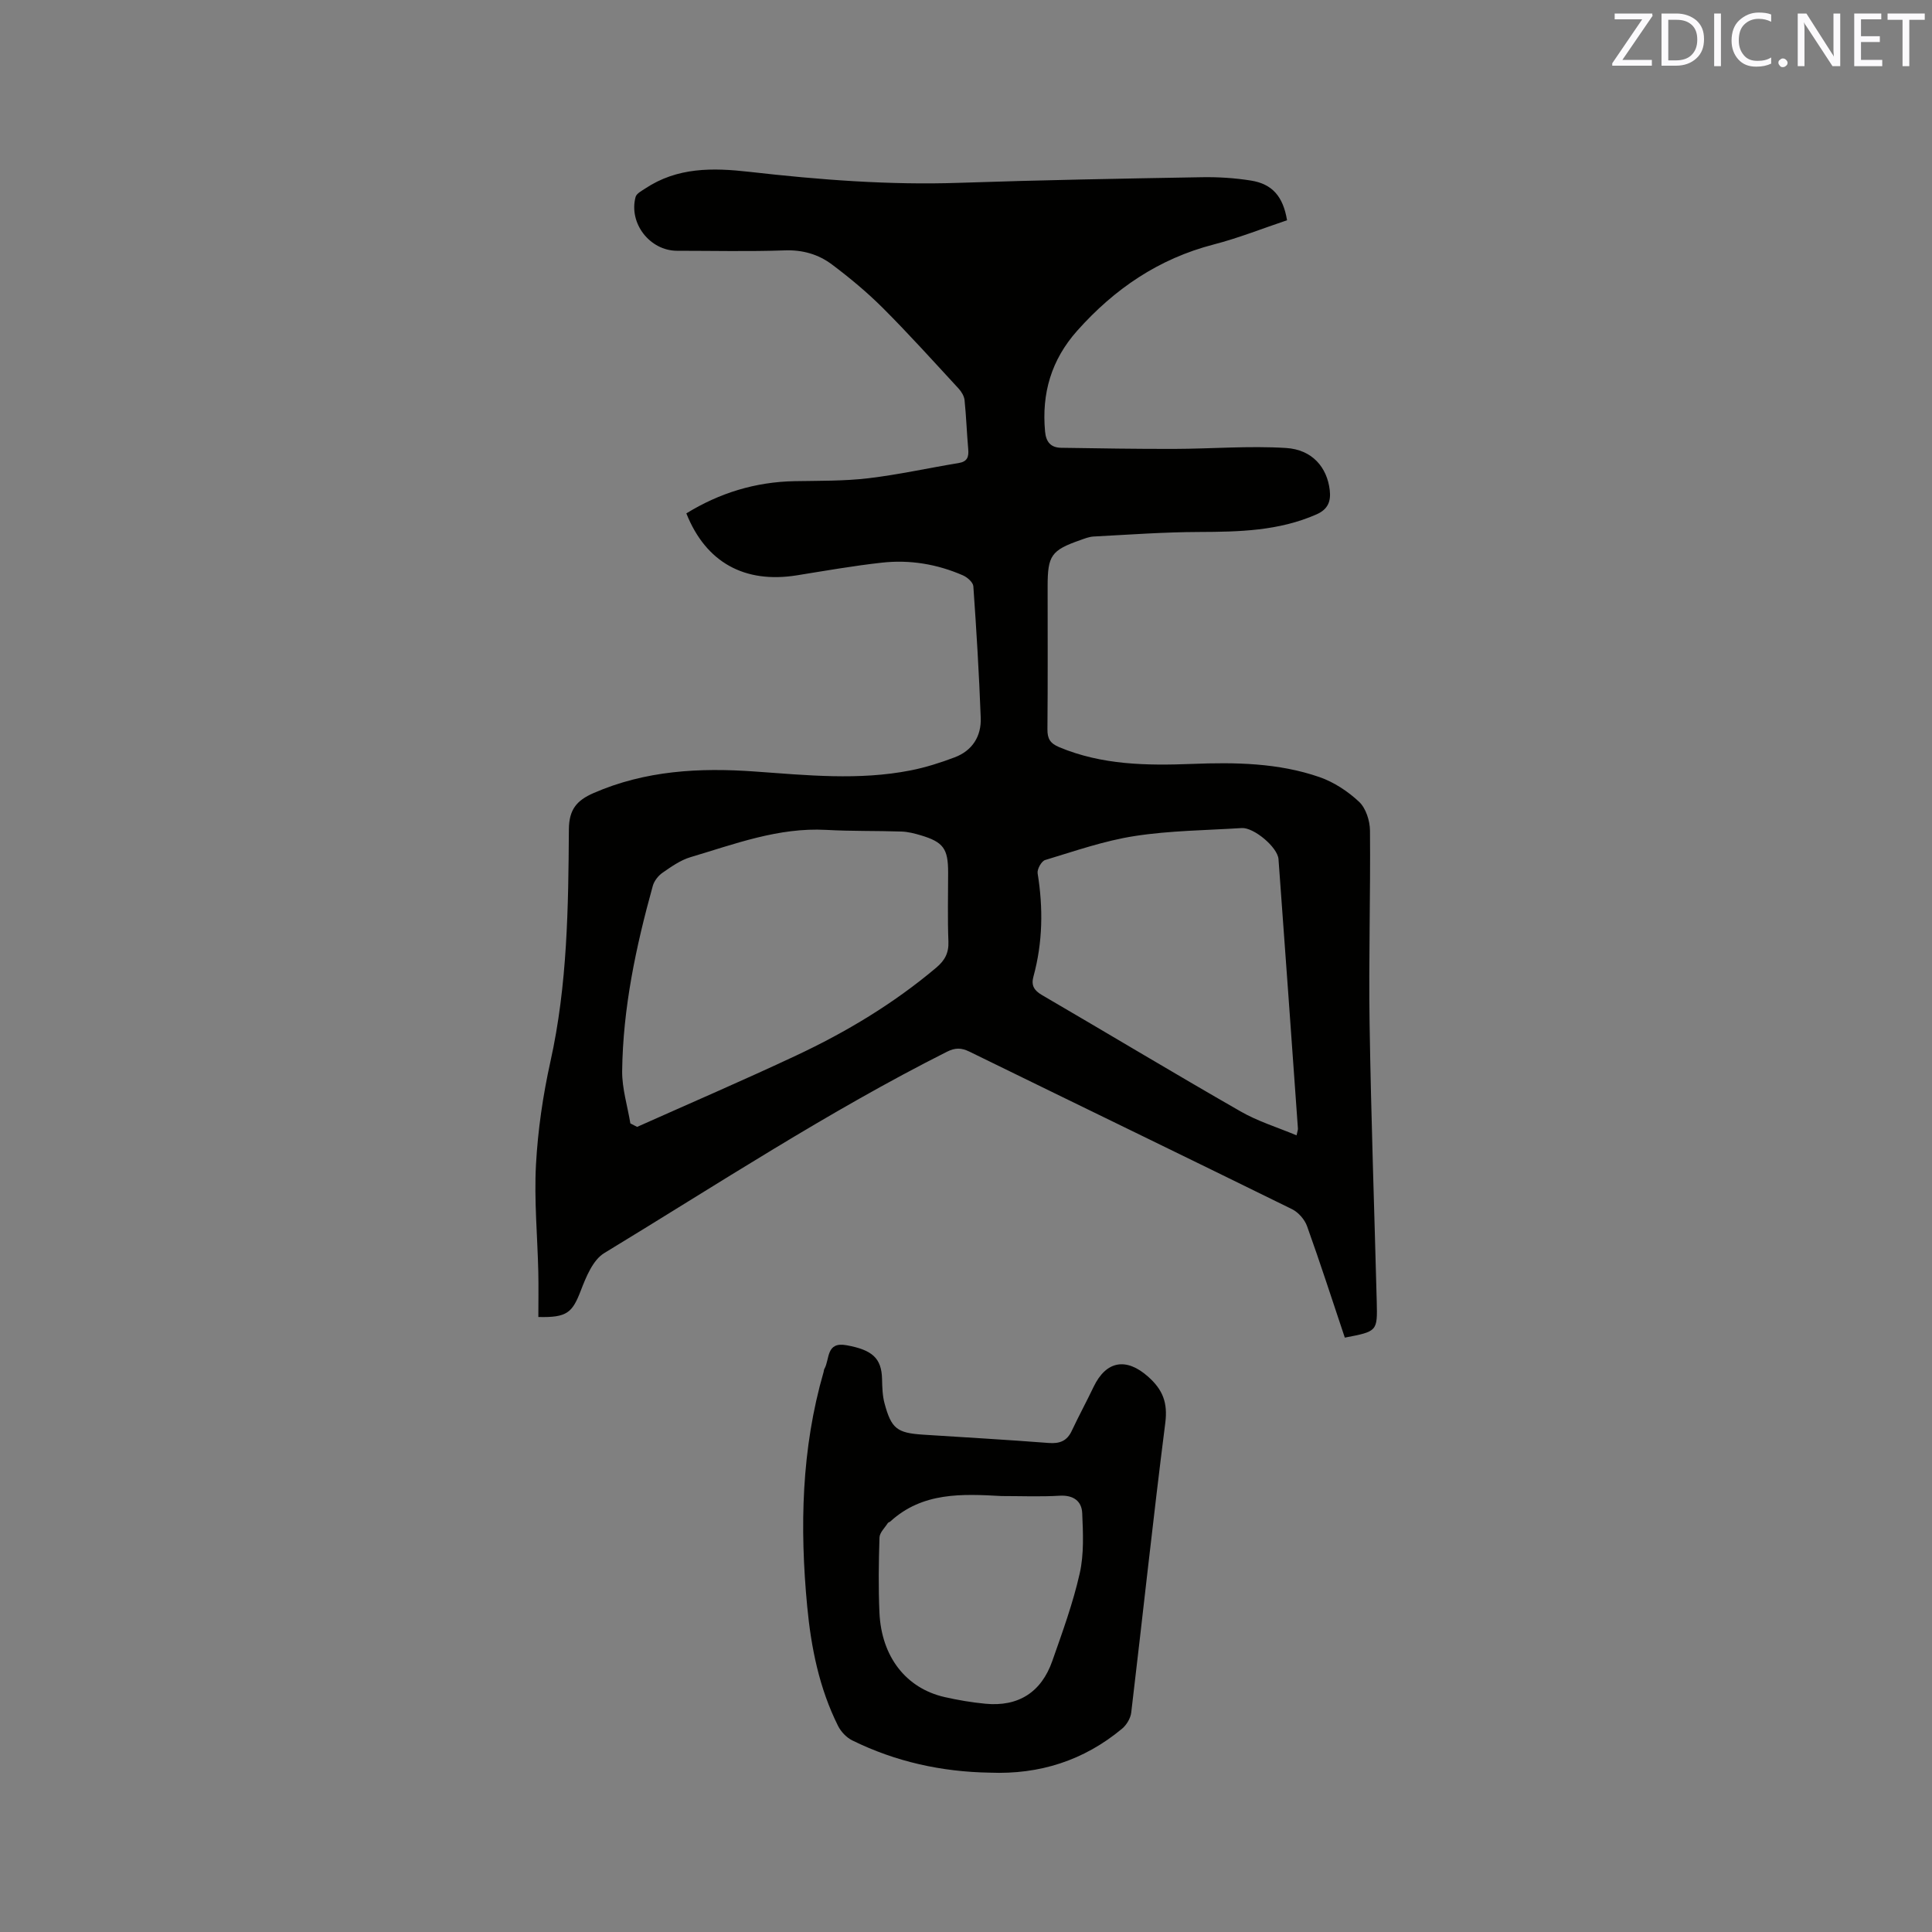
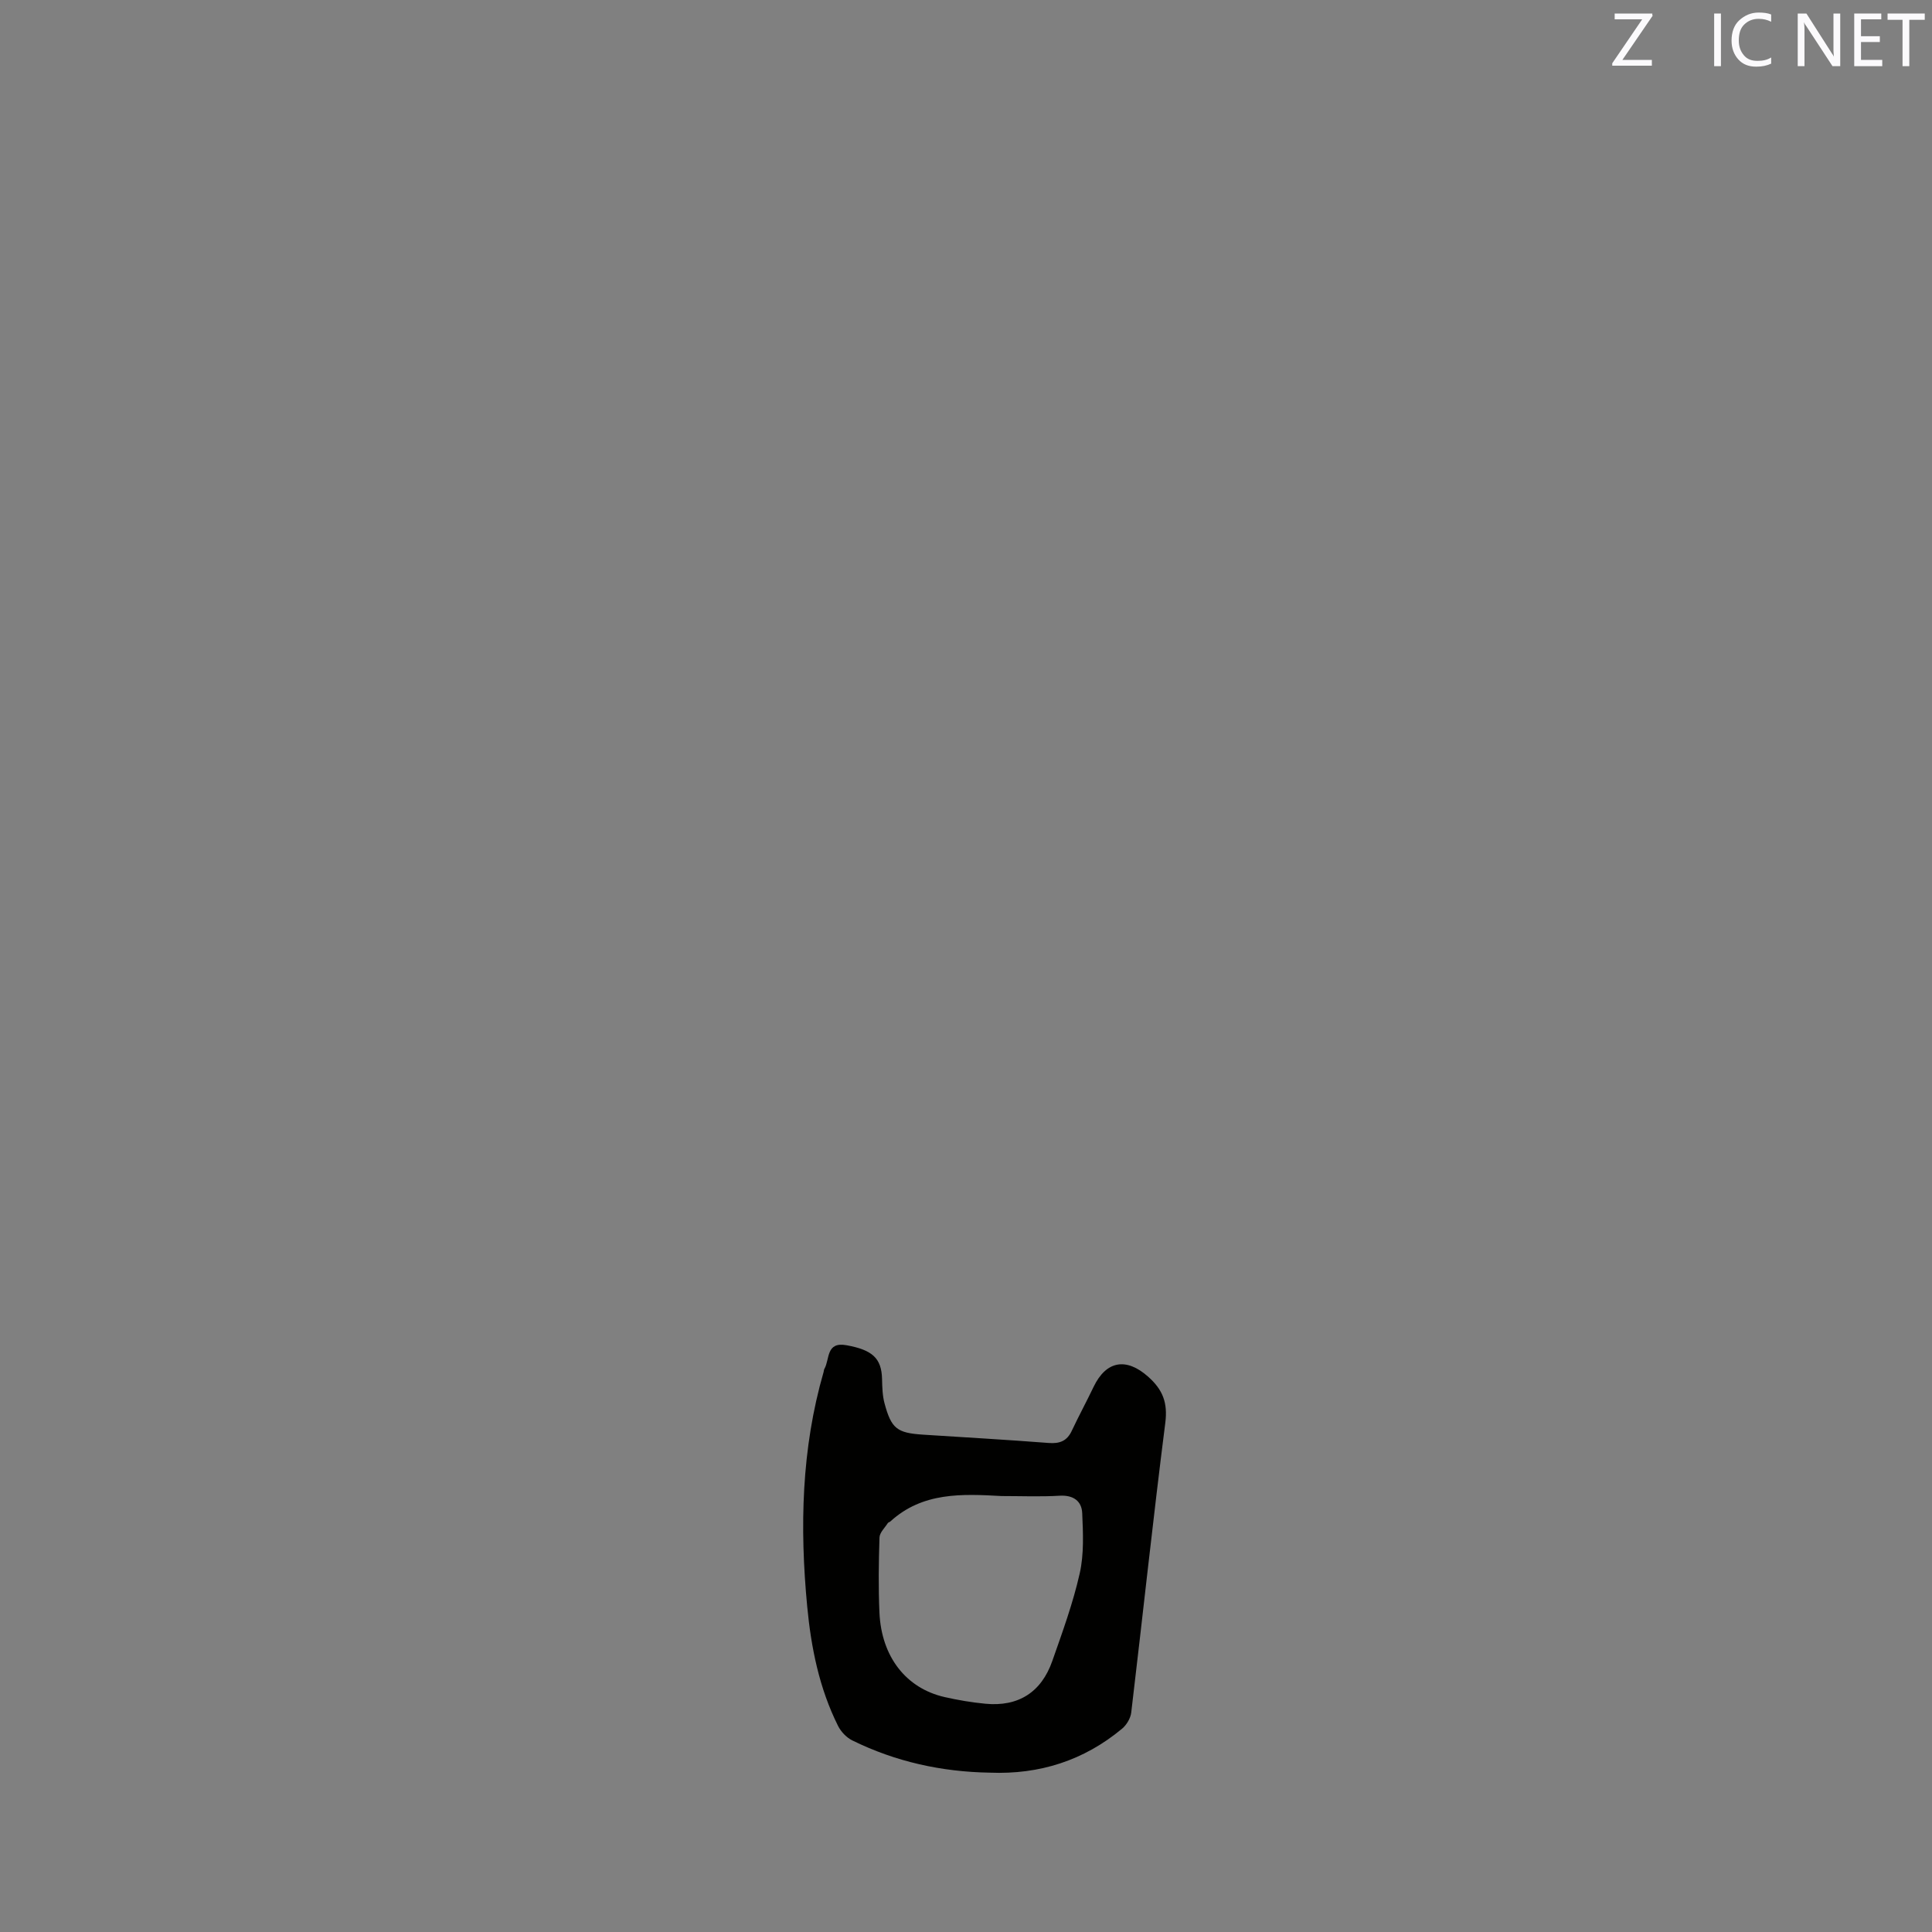
<svg xmlns="http://www.w3.org/2000/svg" enable-background="new 0 0 400 400" viewBox="0 0 400 400">
  <rect x="0" y="0" width="400" height="400" fill="#808080" stroke="none" />
-   <path d="m278.43 276.94c-2.58-7.68-5.07-15.43-7.82-23.08-.5-1.39-1.8-2.87-3.12-3.52-22.23-10.93-44.53-21.72-66.78-32.61-1.68-.82-2.94-.84-4.67.03-24.55 12.36-47.5 27.44-70.94 41.68-2.36 1.43-3.77 4.96-4.87 7.81-1.75 4.52-2.82 5.57-8.77 5.42 0-3.08.06-6.2-.01-9.31-.17-7.42-.88-14.86-.48-22.25.39-7.15 1.44-14.33 2.99-21.33 3.53-15.87 3.71-31.96 3.82-48.06.03-4.12 1.62-6 5.1-7.52 10.72-4.68 21.95-5.29 33.35-4.47 10.79.77 21.57 1.89 32.32-.23 3.09-.61 6.14-1.58 9.1-2.7 3.66-1.38 5.54-4.36 5.4-8.18-.34-9.09-.89-18.17-1.53-27.24-.06-.82-1.25-1.87-2.16-2.26-5.34-2.33-10.99-3.27-16.76-2.63-5.89.65-11.73 1.68-17.58 2.62-10.85 1.75-18.87-2.65-22.92-12.82 6.87-4.23 14.31-6.52 22.43-6.67 5.08-.09 10.2-.01 15.23-.6 6.27-.74 12.47-2.13 18.71-3.15 1.83-.3 2.13-1.29 1.99-2.89-.3-3.38-.41-6.77-.76-10.15-.09-.83-.64-1.74-1.23-2.38-5.17-5.6-10.27-11.27-15.65-16.65-3.27-3.27-6.87-6.26-10.57-9.04-2.81-2.11-6.08-3.06-9.8-2.92-7.41.26-14.84.08-22.27.08-5.62-.01-10.05-5.67-8.59-11.14.19-.71 1.24-1.25 1.98-1.74 6.68-4.44 13.97-4.33 21.62-3.46 14.42 1.64 28.89 2.77 43.45 2.27 16.73-.57 33.47-.87 50.21-1.16 3.37-.06 6.8.16 10.13.69 4.43.7 6.67 3.29 7.49 8.22-5.02 1.68-10.02 3.68-15.2 5.02-11.39 2.95-20.54 9.19-28.27 17.88-5.34 6.01-7.36 12.93-6.63 20.84.2 2.2 1.21 3.34 3.34 3.37 7.81.12 15.63.25 23.45.23 7.7-.02 15.44-.67 23.1-.19 5.45.34 8.5 4.03 9.05 8.72.27 2.35-.38 3.99-2.75 5.03-7.79 3.43-15.99 3.61-24.31 3.64-7.28.02-14.56.56-21.83.94-.93.05-1.86.42-2.75.74-6.01 2.1-6.77 3.19-6.77 9.56 0 9.86.05 19.72-.04 29.59-.02 1.98.56 2.93 2.45 3.73 8.88 3.71 18.16 3.82 27.51 3.46 8.94-.35 17.85-.22 26.37 2.73 2.99 1.04 5.89 2.95 8.2 5.12 1.4 1.32 2.23 3.91 2.25 5.95.12 13.34-.29 26.68-.08 40.01.3 19.18.98 38.36 1.48 57.54.15 6.14.13 6.14-6.61 7.43zm-147.92-44.35c.47.24.93.48 1.4.72 10.99-4.91 22.05-9.67 32.94-14.78 10.38-4.87 20.17-10.75 28.98-18.18 1.77-1.49 2.62-3.02 2.53-5.41-.19-4.76-.06-9.54-.06-14.31 0-4.92-.98-6.29-5.66-7.69-1.31-.39-2.68-.74-4.04-.78-5.18-.17-10.37-.05-15.54-.34-9.88-.54-18.92 2.92-28.11 5.65-2.07.62-3.98 1.97-5.79 3.23-.88.61-1.71 1.68-2 2.69-3.49 12.58-6.2 25.32-6.35 38.42-.02 3.6 1.11 7.19 1.7 10.78zm137.93 2.47c.17-.82.3-1.12.28-1.42-1.33-18.59-2.65-37.18-4.02-55.76-.18-2.47-5.12-6.6-7.61-6.44-7.39.47-14.86.52-22.15 1.65-6.3.97-12.43 3.12-18.56 4.97-.76.23-1.69 1.91-1.55 2.76 1.17 7.21 1.06 14.32-.87 21.38-.49 1.79.1 2.84 1.76 3.81 13.71 7.99 27.31 16.18 41.08 24.07 3.58 2.07 7.65 3.31 11.64 4.98z" fill="#010100" />
  <path d="m204.96 367.01c-9.99-.16-19.54-2.26-28.51-6.68-1.2-.59-2.34-1.8-2.94-3-3.89-7.78-5.58-16.19-6.39-24.76-1.55-16.35-1.21-32.59 3.4-48.52.06-.2.05-.44.15-.62 1.16-1.98.28-5.71 4.61-4.91 5.33.97 7.24 2.68 7.34 7 .04 1.68.08 3.42.51 5.02 1.41 5.25 2.59 6.14 7.98 6.49 8.67.56 17.34 1.05 25.99 1.72 2.3.18 3.81-.4 4.8-2.52 1.44-3.06 3.05-6.03 4.51-9.08 2.63-5.49 6.81-6.11 11.29-2.13 3.06 2.71 4.09 5.41 3.56 9.58-2.54 19.96-4.67 39.97-7.05 59.96-.14 1.19-.96 2.56-1.89 3.34-7.91 6.59-17.09 9.52-27.36 9.11zm2.41-57.27c-8.18-.45-16.35-.85-23.03 5.26-.15.14-.42.18-.53.34-.62.98-1.69 1.97-1.72 2.98-.17 5.18-.24 10.38-.01 15.56.41 9.14 5.51 15.66 13.49 17.48 2.78.63 5.61 1.11 8.45 1.38 6.78.65 11.56-2.34 13.84-8.83 2.1-5.98 4.29-11.98 5.68-18.14.91-4.01.7-8.34.52-12.5-.11-2.47-1.81-3.75-4.62-3.6-4.01.24-8.04.07-12.07.07z" fill="#010100" />
  <g fill="#fbfafc">
    <path d="m342.2 3.2-6.3 9.2h6.1v1.2h-8.2v-.5l6.2-9.1h-5.7v-1.2h7.8v.4z" />
-     <path d="m344 13.7v-10.9h3.1c1.6 0 3 .5 4.1 1.4 1.1 1 1.6 2.2 1.6 3.9s-.5 3-1.6 4-2.5 1.5-4.2 1.5h-3zm1.4-9.6v8.4h1.6c1.4 0 2.5-.4 3.2-1.1.8-.8 1.2-1.8 1.2-3.2s-.4-2.4-1.2-3.1-1.8-1-3.1-1z" />
    <path d="m356.3 2.8v10.9h-1.4v-10.9z" />
    <path d="m366.6 13.2c-.8.4-1.8.6-3 .6-1.6 0-2.8-.5-3.7-1.5s-1.4-2.3-1.4-3.9c0-1.7.5-3.2 1.6-4.2s2.4-1.6 4-1.6c1 0 1.9.1 2.6.4v1.5c-.8-.4-1.6-.6-2.6-.6-1.2 0-2.2.4-3 1.2s-1.1 1.9-1.1 3.3c0 1.3.4 2.3 1.1 3.1s1.6 1.1 2.8 1.1c1.1 0 2-.2 2.8-.7v1.3z" />
-     <path d="m368.2 13c0-.3.1-.5.3-.6.2-.2.4-.3.6-.3.3 0 .5.1.7.3s.3.4.3.6-.1.5-.3.6c-.2.2-.4.3-.7.3s-.5-.1-.6-.3c-.2-.2-.3-.4-.3-.6z" />
    <path d="m381.1 13.7h-1.7l-5.5-8.4c-.2-.2-.3-.5-.4-.7 0 .2.1.8.1 1.5v7.6h-1.4v-10.9h1.8l5.3 8.3c.3.4.4.6.4.8 0-.3-.1-.8-.1-1.6v-7.5h1.4v10.9z" />
    <path d="m389.7 13.7h-5.8v-10.9h5.6v1.2h-4.2v3.5h3.9v1.2h-3.9v3.7h4.4z" />
    <path d="m398.4 4.1h-3.1v9.6h-1.4v-9.6h-3.1v-1.3h7.7v1.3z" />
  </g>
</svg>